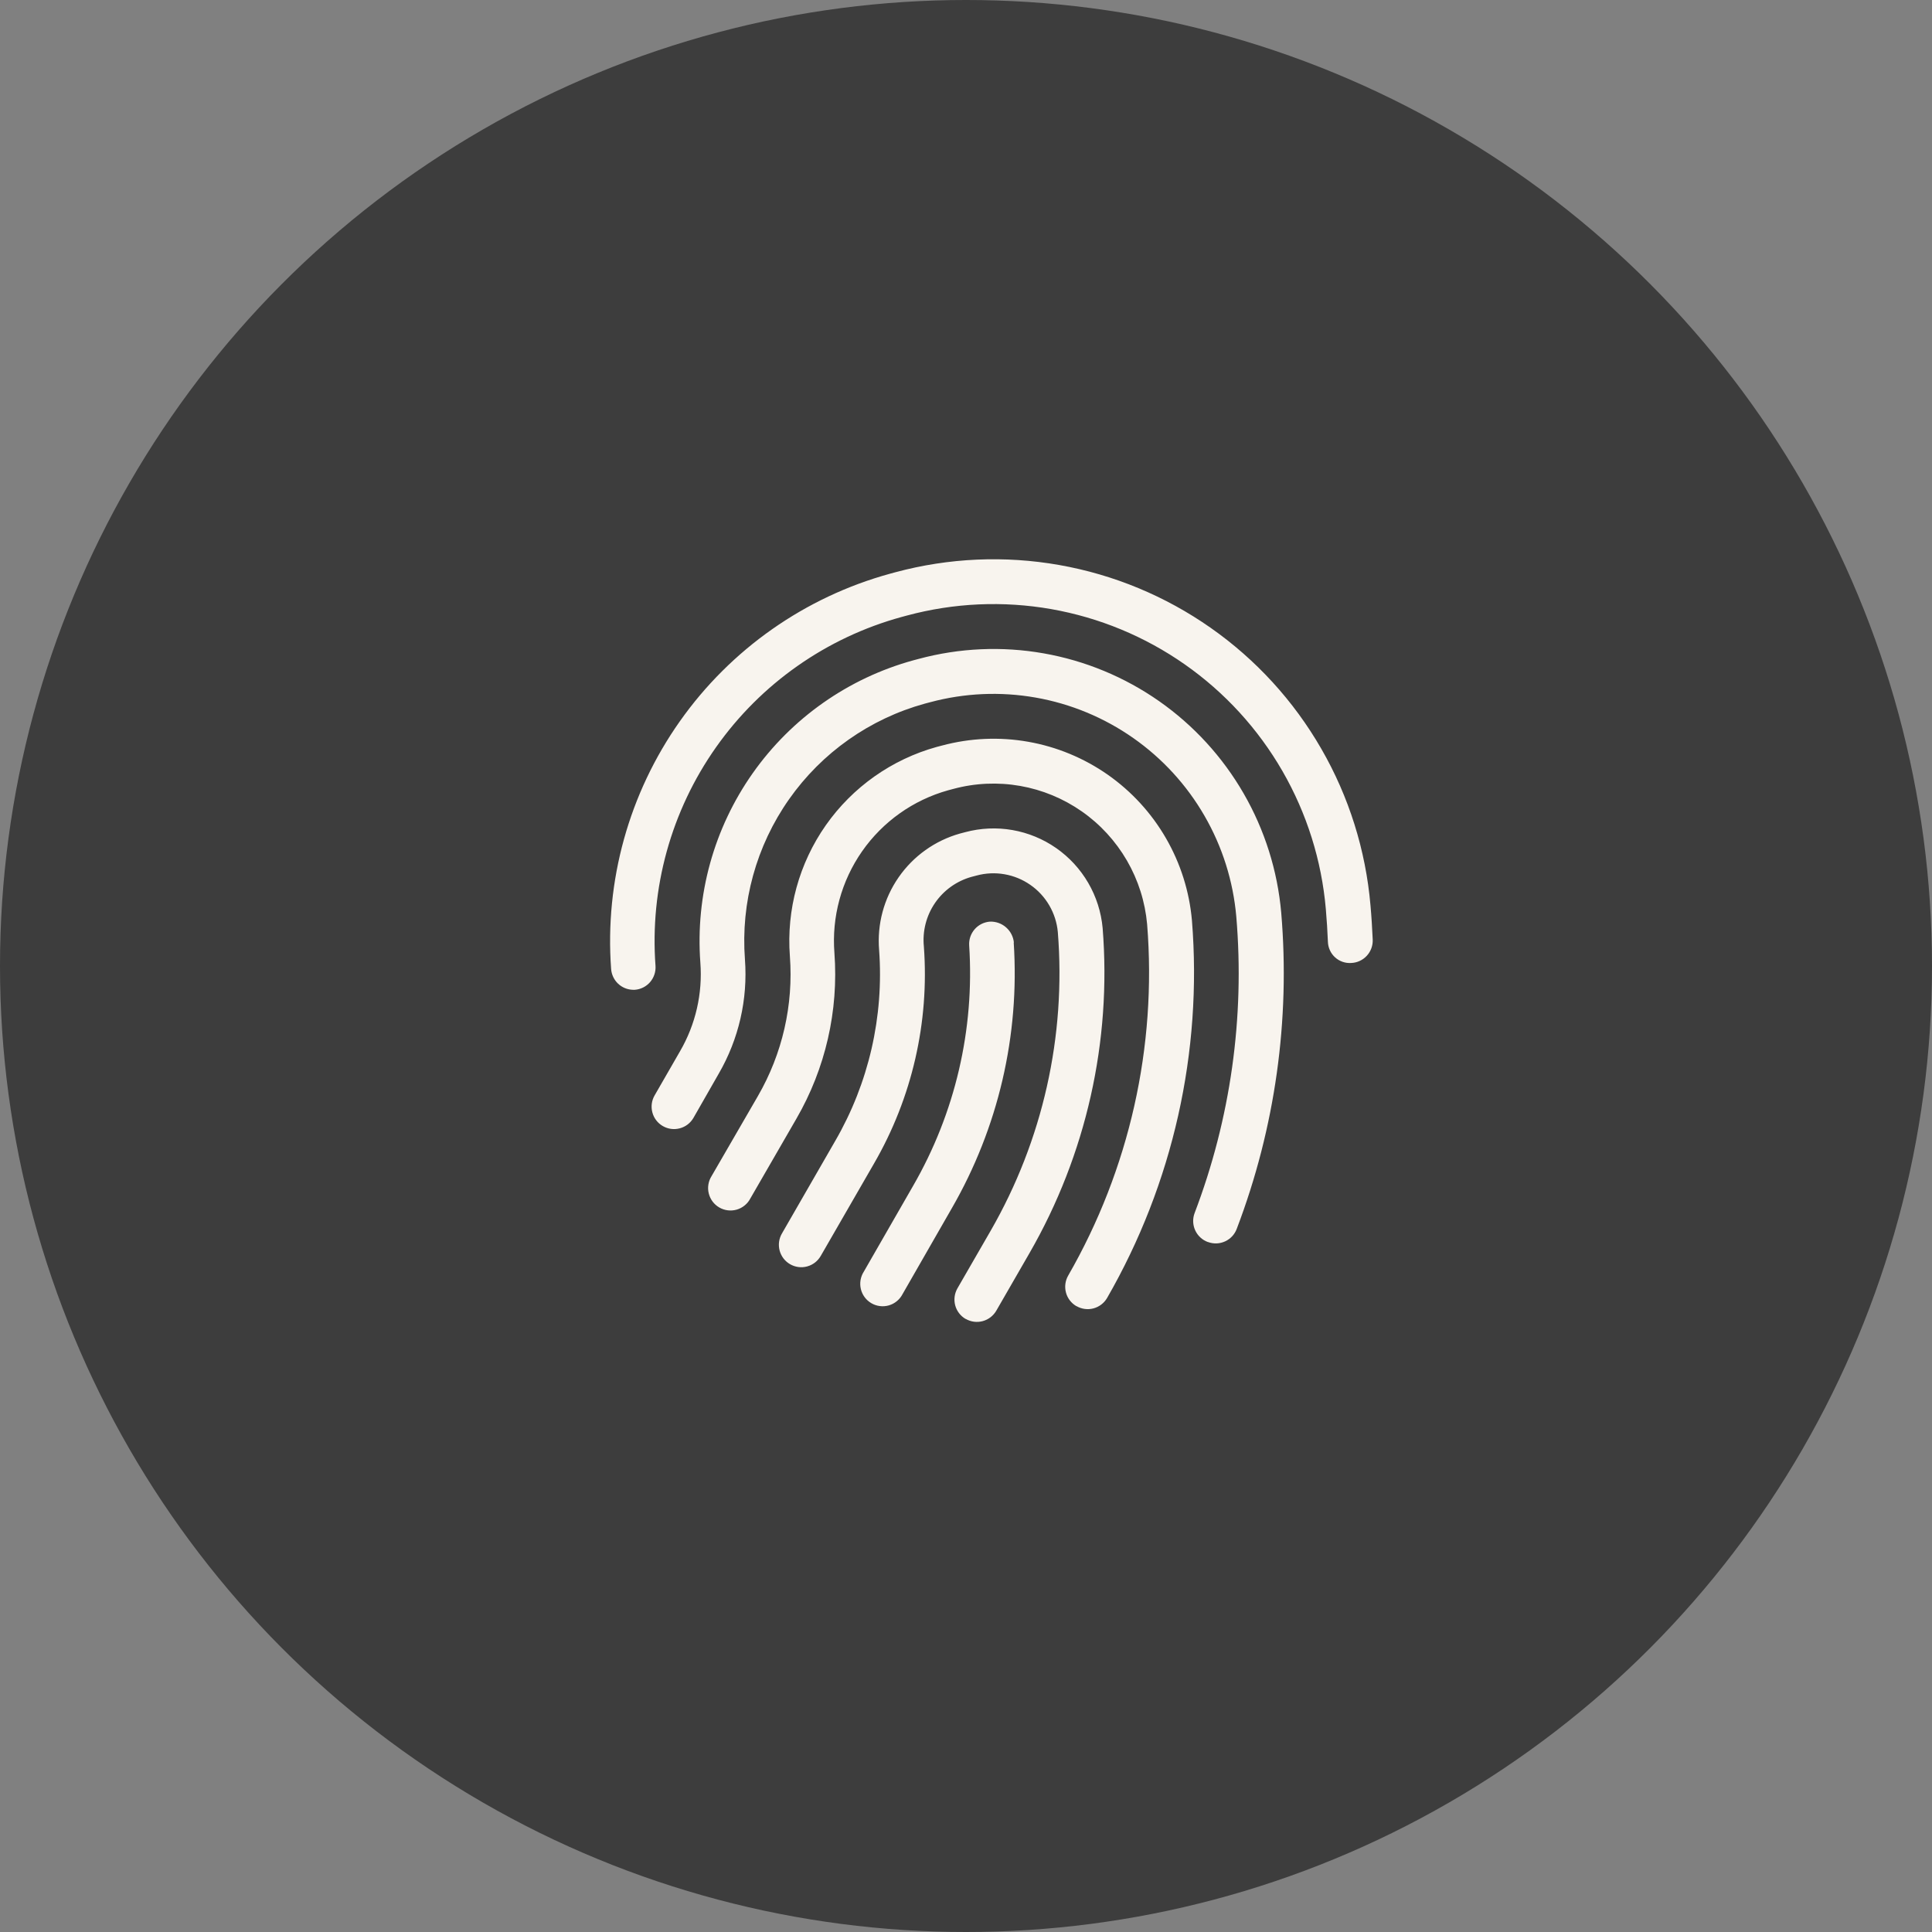
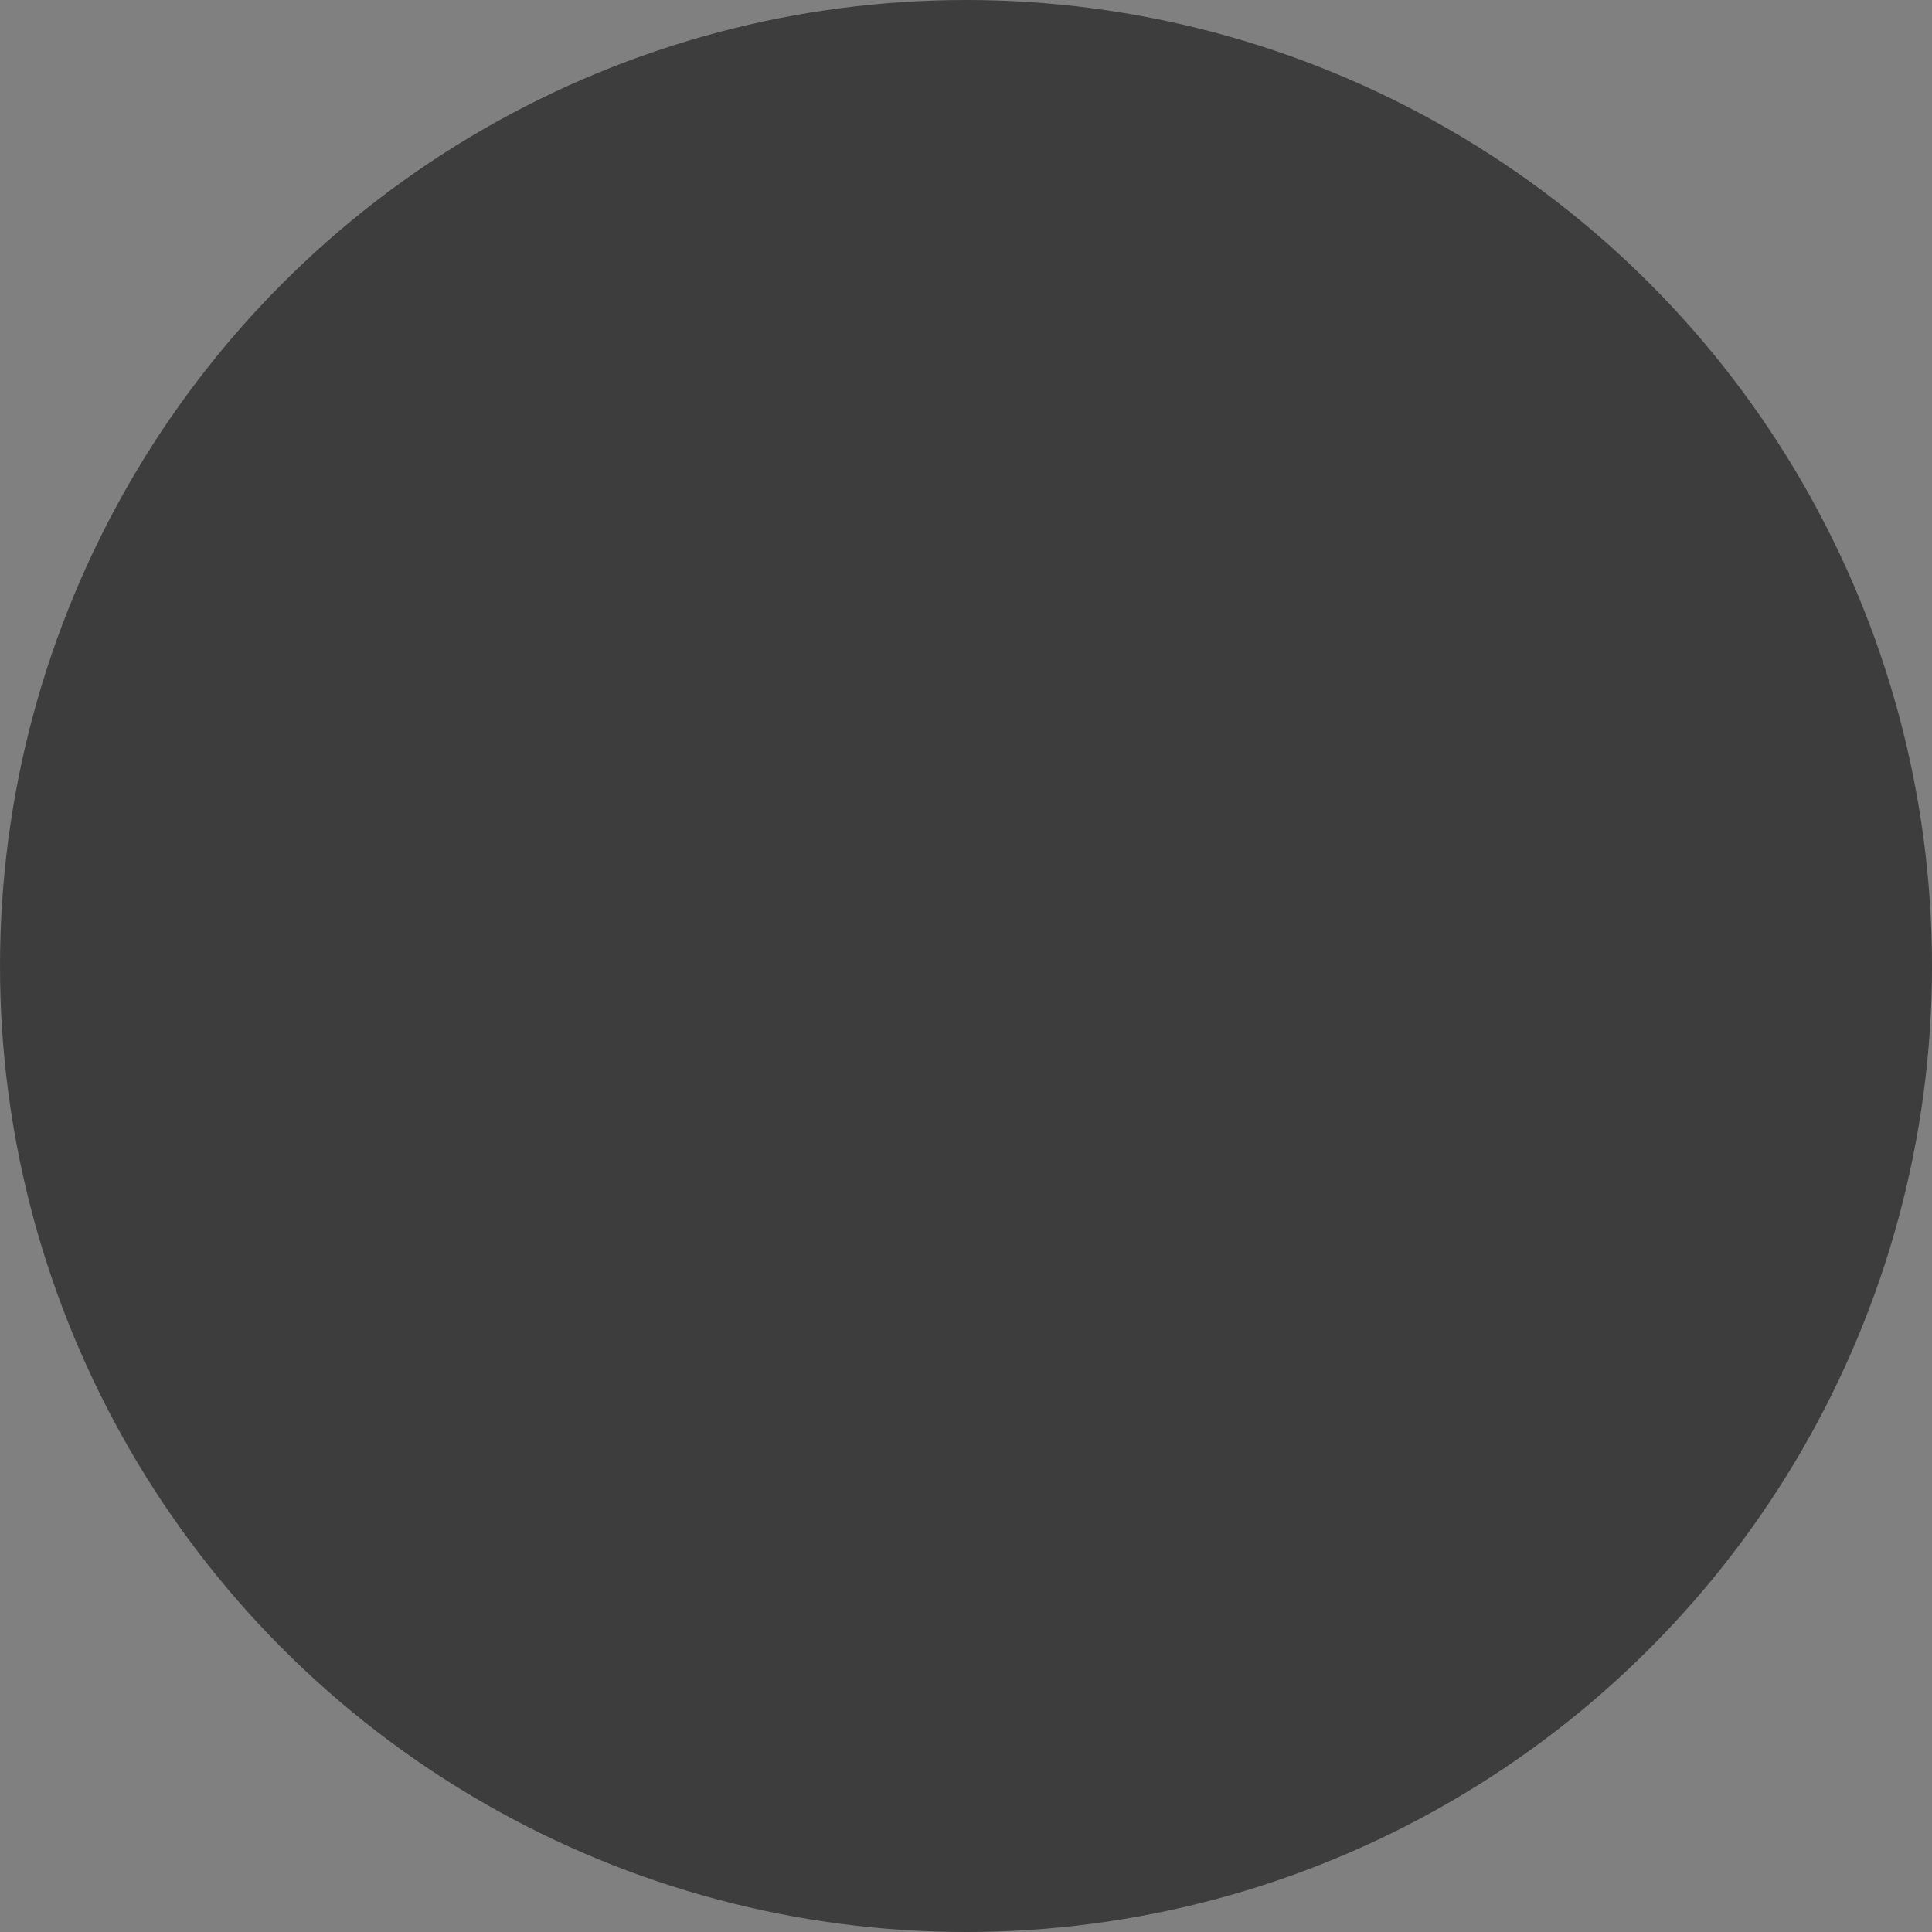
<svg xmlns="http://www.w3.org/2000/svg" width="76" height="76" viewBox="0 0 76 76" fill="none">
  <rect x="0" y="0" width="76" height="76" fill="#808080" stroke="none" />
  <circle cx="38" cy="38" r="38" fill="#3D3D3D" />
-   <path d="M24.04 38.119C23.786 34.655 24.741 31.21 26.744 28.373C28.747 25.536 31.672 23.483 35.019 22.566L35.225 22.51C37.326 21.945 39.525 21.848 41.667 22.226C43.809 22.604 45.842 23.447 47.623 24.696C49.405 25.945 50.891 27.57 51.977 29.456C53.064 31.342 53.724 33.443 53.911 35.612C53.952 36.064 53.978 36.514 53.999 36.962C54.009 37.196 53.926 37.424 53.768 37.596C53.61 37.769 53.39 37.871 53.157 37.881C53.04 37.889 52.923 37.874 52.813 37.835C52.703 37.797 52.602 37.737 52.516 37.658C52.43 37.579 52.361 37.484 52.313 37.377C52.265 37.271 52.239 37.156 52.236 37.04C52.219 36.616 52.192 36.189 52.155 35.762C51.99 33.85 51.407 31.997 50.449 30.334C49.491 28.671 48.18 27.238 46.608 26.137C45.037 25.036 43.244 24.294 41.355 23.961C39.466 23.629 37.527 23.715 35.675 24.214L35.467 24.27C32.513 25.08 29.933 26.891 28.167 29.395C26.401 31.899 25.559 34.939 25.786 37.996C25.802 38.229 25.724 38.459 25.571 38.636C25.418 38.812 25.201 38.92 24.968 38.936H24.904C24.684 38.932 24.474 38.847 24.314 38.696C24.154 38.544 24.057 38.339 24.04 38.119ZM47.523 48.859C47.632 48.899 47.748 48.917 47.863 48.912C47.979 48.907 48.093 48.879 48.198 48.83C48.303 48.781 48.398 48.711 48.476 48.626C48.554 48.54 48.615 48.439 48.654 48.33C50.161 44.371 50.757 40.124 50.4 35.903C50.255 34.249 49.75 32.647 48.92 31.21C48.09 29.772 46.956 28.534 45.597 27.582C44.237 26.63 42.686 25.988 41.053 25.701C39.419 25.413 37.742 25.488 36.14 25.919L35.929 25.975C33.372 26.678 31.139 28.247 29.61 30.416C28.082 32.584 27.354 35.217 27.55 37.864C27.643 39.082 27.364 40.299 26.75 41.355L25.75 43.092C25.633 43.294 25.602 43.535 25.663 43.762C25.723 43.988 25.871 44.181 26.074 44.297C26.276 44.414 26.517 44.446 26.743 44.385C26.969 44.325 27.162 44.177 27.279 43.974L28.271 42.239C29.061 40.878 29.421 39.31 29.304 37.74C29.135 35.502 29.749 33.275 31.04 31.44C32.33 29.605 34.218 28.275 36.38 27.679L36.592 27.623C37.945 27.26 39.361 27.198 40.741 27.441C42.121 27.684 43.43 28.227 44.578 29.031C45.726 29.835 46.684 30.881 47.384 32.096C48.085 33.31 48.511 34.663 48.633 36.06C48.968 40.023 48.407 44.011 46.99 47.727C46.95 47.836 46.932 47.951 46.937 48.067C46.942 48.183 46.969 48.297 47.018 48.402C47.067 48.507 47.136 48.602 47.221 48.68C47.307 48.759 47.407 48.82 47.516 48.859H47.523ZM42.349 51.381C42.551 51.497 42.791 51.529 43.017 51.468C43.242 51.407 43.434 51.26 43.551 51.058C46.14 46.56 47.303 41.382 46.888 36.209C46.788 35.069 46.439 33.965 45.867 32.975C45.295 31.984 44.513 31.131 43.577 30.475C42.64 29.82 41.571 29.377 40.446 29.179C39.32 28.98 38.164 29.031 37.06 29.327L36.849 29.382C35.082 29.872 33.54 30.961 32.486 32.462C31.433 33.964 30.933 35.785 31.072 37.615C31.216 39.535 30.776 41.454 29.812 43.12L27.993 46.262C27.929 46.363 27.886 46.475 27.867 46.592C27.847 46.71 27.852 46.83 27.88 46.945C27.909 47.061 27.96 47.169 28.031 47.265C28.103 47.36 28.192 47.44 28.295 47.499C28.398 47.559 28.512 47.597 28.63 47.611C28.748 47.626 28.868 47.616 28.982 47.583C29.096 47.55 29.202 47.494 29.294 47.418C29.387 47.343 29.462 47.25 29.517 47.144L31.33 44.004C32.471 42.032 32.992 39.762 32.824 37.489C32.713 36.069 33.098 34.654 33.914 33.486C34.73 32.319 35.925 31.471 37.297 31.088L37.508 31.032C38.363 30.802 39.258 30.763 40.13 30.916C41.002 31.069 41.83 31.412 42.556 31.919C43.281 32.426 43.887 33.087 44.331 33.853C44.775 34.62 45.046 35.474 45.125 36.357C45.511 41.171 44.428 45.99 42.021 50.176C41.904 50.378 41.872 50.619 41.932 50.845C41.992 51.071 42.14 51.263 42.342 51.381H42.349ZM37.988 51.882C38.19 51.999 38.431 52.031 38.657 51.97C38.882 51.909 39.075 51.761 39.192 51.559L40.498 49.293C42.728 45.421 43.731 40.962 43.375 36.507C43.318 35.881 43.125 35.275 42.809 34.732C42.493 34.188 42.063 33.721 41.547 33.361C41.032 33.002 40.445 32.76 39.826 32.652C39.208 32.544 38.573 32.573 37.967 32.736L37.758 32.791C36.781 33.067 35.929 33.675 35.35 34.51C34.77 35.345 34.499 36.356 34.582 37.37C34.774 39.991 34.172 42.61 32.854 44.884L30.76 48.521C30.701 48.621 30.663 48.732 30.647 48.847C30.631 48.962 30.639 49.08 30.668 49.192C30.698 49.305 30.75 49.41 30.82 49.503C30.891 49.595 30.979 49.673 31.08 49.731C31.18 49.789 31.292 49.827 31.407 49.842C31.522 49.857 31.639 49.849 31.752 49.818C31.864 49.788 31.969 49.735 32.061 49.664C32.152 49.593 32.229 49.504 32.287 49.403L34.383 45.768C35.877 43.186 36.561 40.213 36.343 37.237C36.282 36.633 36.436 36.027 36.778 35.525C37.12 35.024 37.627 34.659 38.212 34.495L38.418 34.441C38.776 34.344 39.15 34.327 39.515 34.391C39.88 34.454 40.227 34.597 40.531 34.809C40.836 35.02 41.09 35.296 41.277 35.617C41.463 35.937 41.578 36.294 41.612 36.664C41.94 40.76 41.018 44.858 38.968 48.418L37.661 50.684C37.547 50.885 37.516 51.124 37.575 51.348C37.635 51.573 37.781 51.764 37.981 51.882H37.988ZM39.884 37.078C39.861 36.848 39.752 36.635 39.578 36.482C39.405 36.329 39.18 36.248 38.948 36.254C38.833 36.262 38.72 36.292 38.616 36.343C38.512 36.394 38.419 36.465 38.343 36.552C38.267 36.639 38.208 36.74 38.17 36.85C38.133 36.96 38.118 37.076 38.125 37.191C38.341 40.495 37.572 43.788 35.916 46.654L33.977 50.029C33.913 50.13 33.871 50.242 33.851 50.359C33.832 50.477 33.837 50.597 33.865 50.712C33.893 50.828 33.945 50.937 34.016 51.032C34.087 51.127 34.177 51.207 34.28 51.266C34.383 51.326 34.497 51.364 34.615 51.378C34.733 51.393 34.852 51.383 34.967 51.35C35.081 51.317 35.187 51.261 35.279 51.185C35.371 51.11 35.447 51.017 35.502 50.911L37.438 47.536C39.267 44.369 40.117 40.729 39.877 37.078H39.884Z" fill="#F8F4EE" />
</svg>